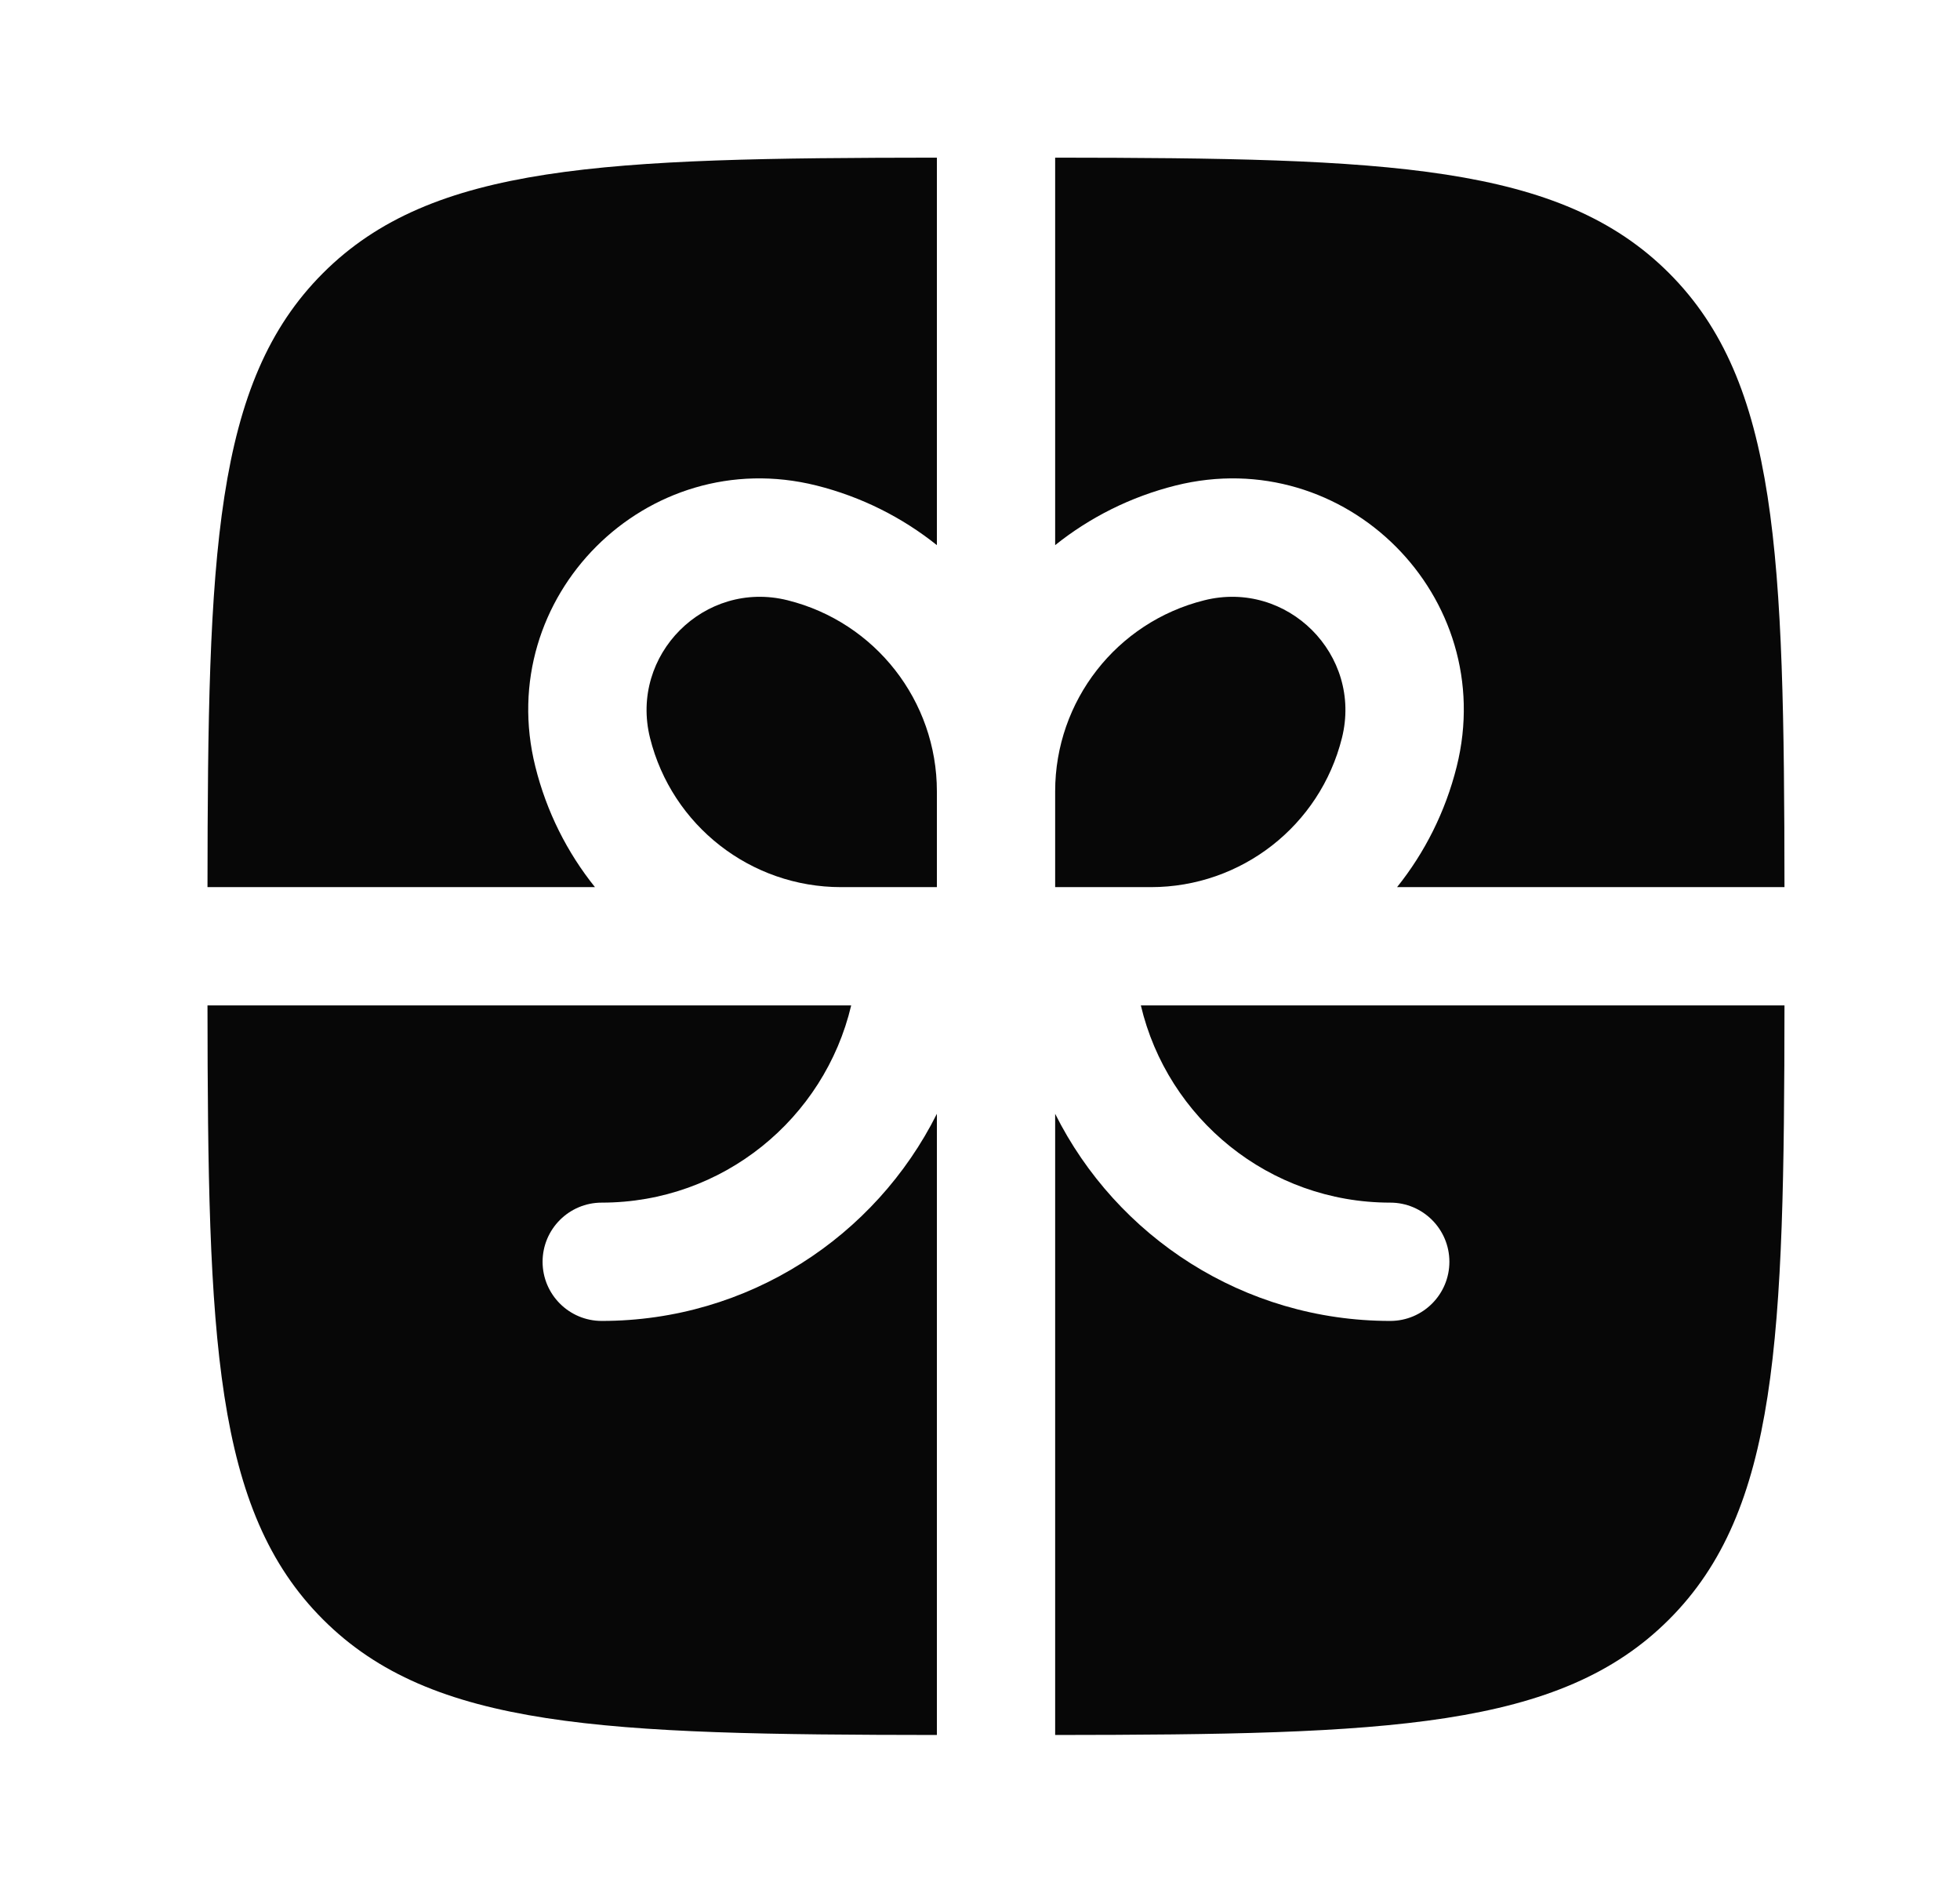
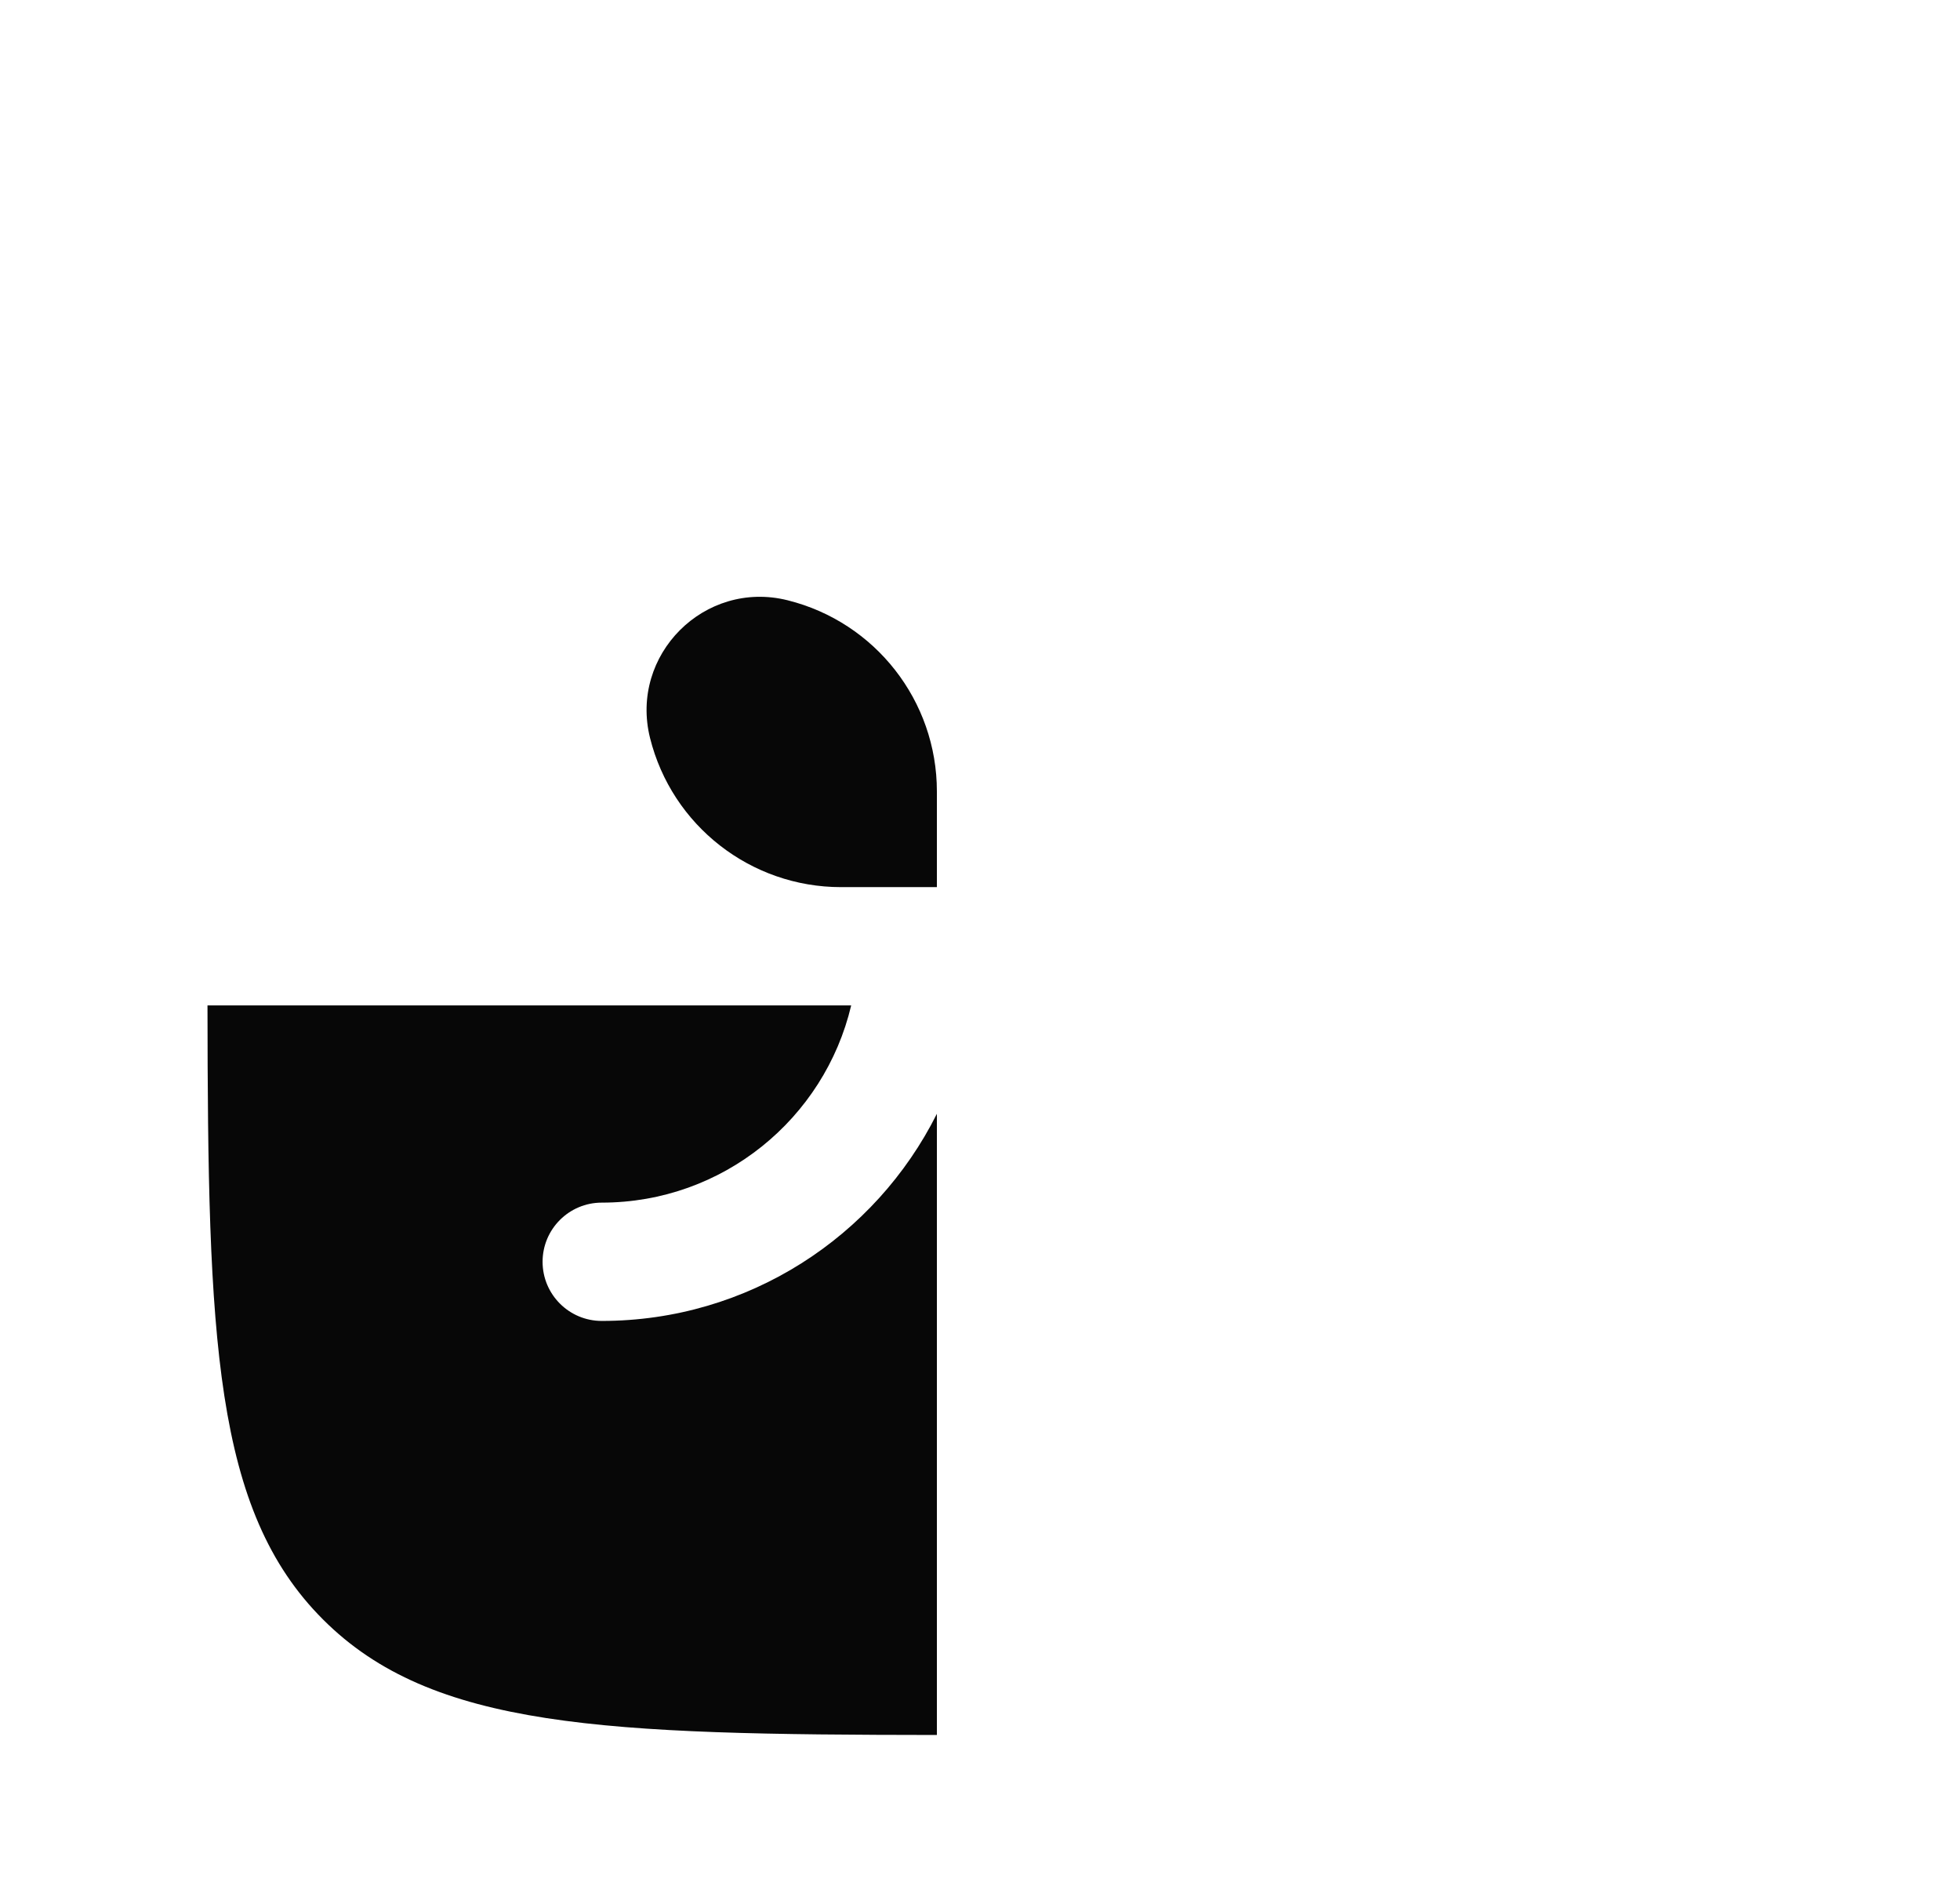
<svg xmlns="http://www.w3.org/2000/svg" width="29" height="28" viewBox="0 0 29 28" fill="none">
-   <path d="M13.862 2.332C8.94 2.337 6.394 2.425 4.779 4.04C3.163 5.656 3.075 8.202 3.07 13.123H8.803C8.393 12.612 8.087 12.009 7.921 11.341C7.293 8.829 9.568 6.554 12.08 7.182C12.747 7.349 13.35 7.655 13.862 8.064V2.332Z" fill="#070707" />
  <path d="M3.07 14.873C3.075 19.795 3.163 22.341 4.779 23.956C6.394 25.572 8.94 25.66 13.862 25.665V16.476C12.952 18.293 11.073 19.54 8.903 19.54C8.42 19.54 8.028 19.148 8.028 18.665C8.028 18.182 8.42 17.79 8.903 17.79C10.696 17.79 12.199 16.546 12.594 14.873H3.07Z" fill="#070707" />
-   <path d="M15.612 25.665C20.533 25.66 23.079 25.572 24.695 23.956C26.31 22.341 26.398 19.795 26.403 14.873H16.88C17.275 16.546 18.777 17.79 20.57 17.79C21.053 17.79 21.445 18.182 21.445 18.665C21.445 19.148 21.053 19.54 20.57 19.54C18.4 19.54 16.521 18.293 15.612 16.476V25.665Z" fill="#070707" />
-   <path d="M26.403 13.123C26.398 8.202 26.31 5.656 24.695 4.04C23.079 2.425 20.533 2.337 15.612 2.332V8.064C16.123 7.655 16.727 7.349 17.394 7.182C19.906 6.554 22.181 8.829 21.553 11.341C21.386 12.009 21.08 12.612 20.671 13.123H26.403Z" fill="#070707" />
  <path d="M11.655 8.88C12.952 9.204 13.862 10.369 13.862 11.706V13.123H12.444C11.108 13.123 9.942 12.214 9.618 10.917C9.311 9.687 10.425 8.572 11.655 8.88Z" fill="#070707" />
-   <path d="M15.612 11.706V13.123H17.029C18.366 13.123 19.531 12.214 19.855 10.917C20.163 9.687 19.048 8.572 17.818 8.88C16.521 9.204 15.612 10.369 15.612 11.706Z" fill="#070707" />
</svg>